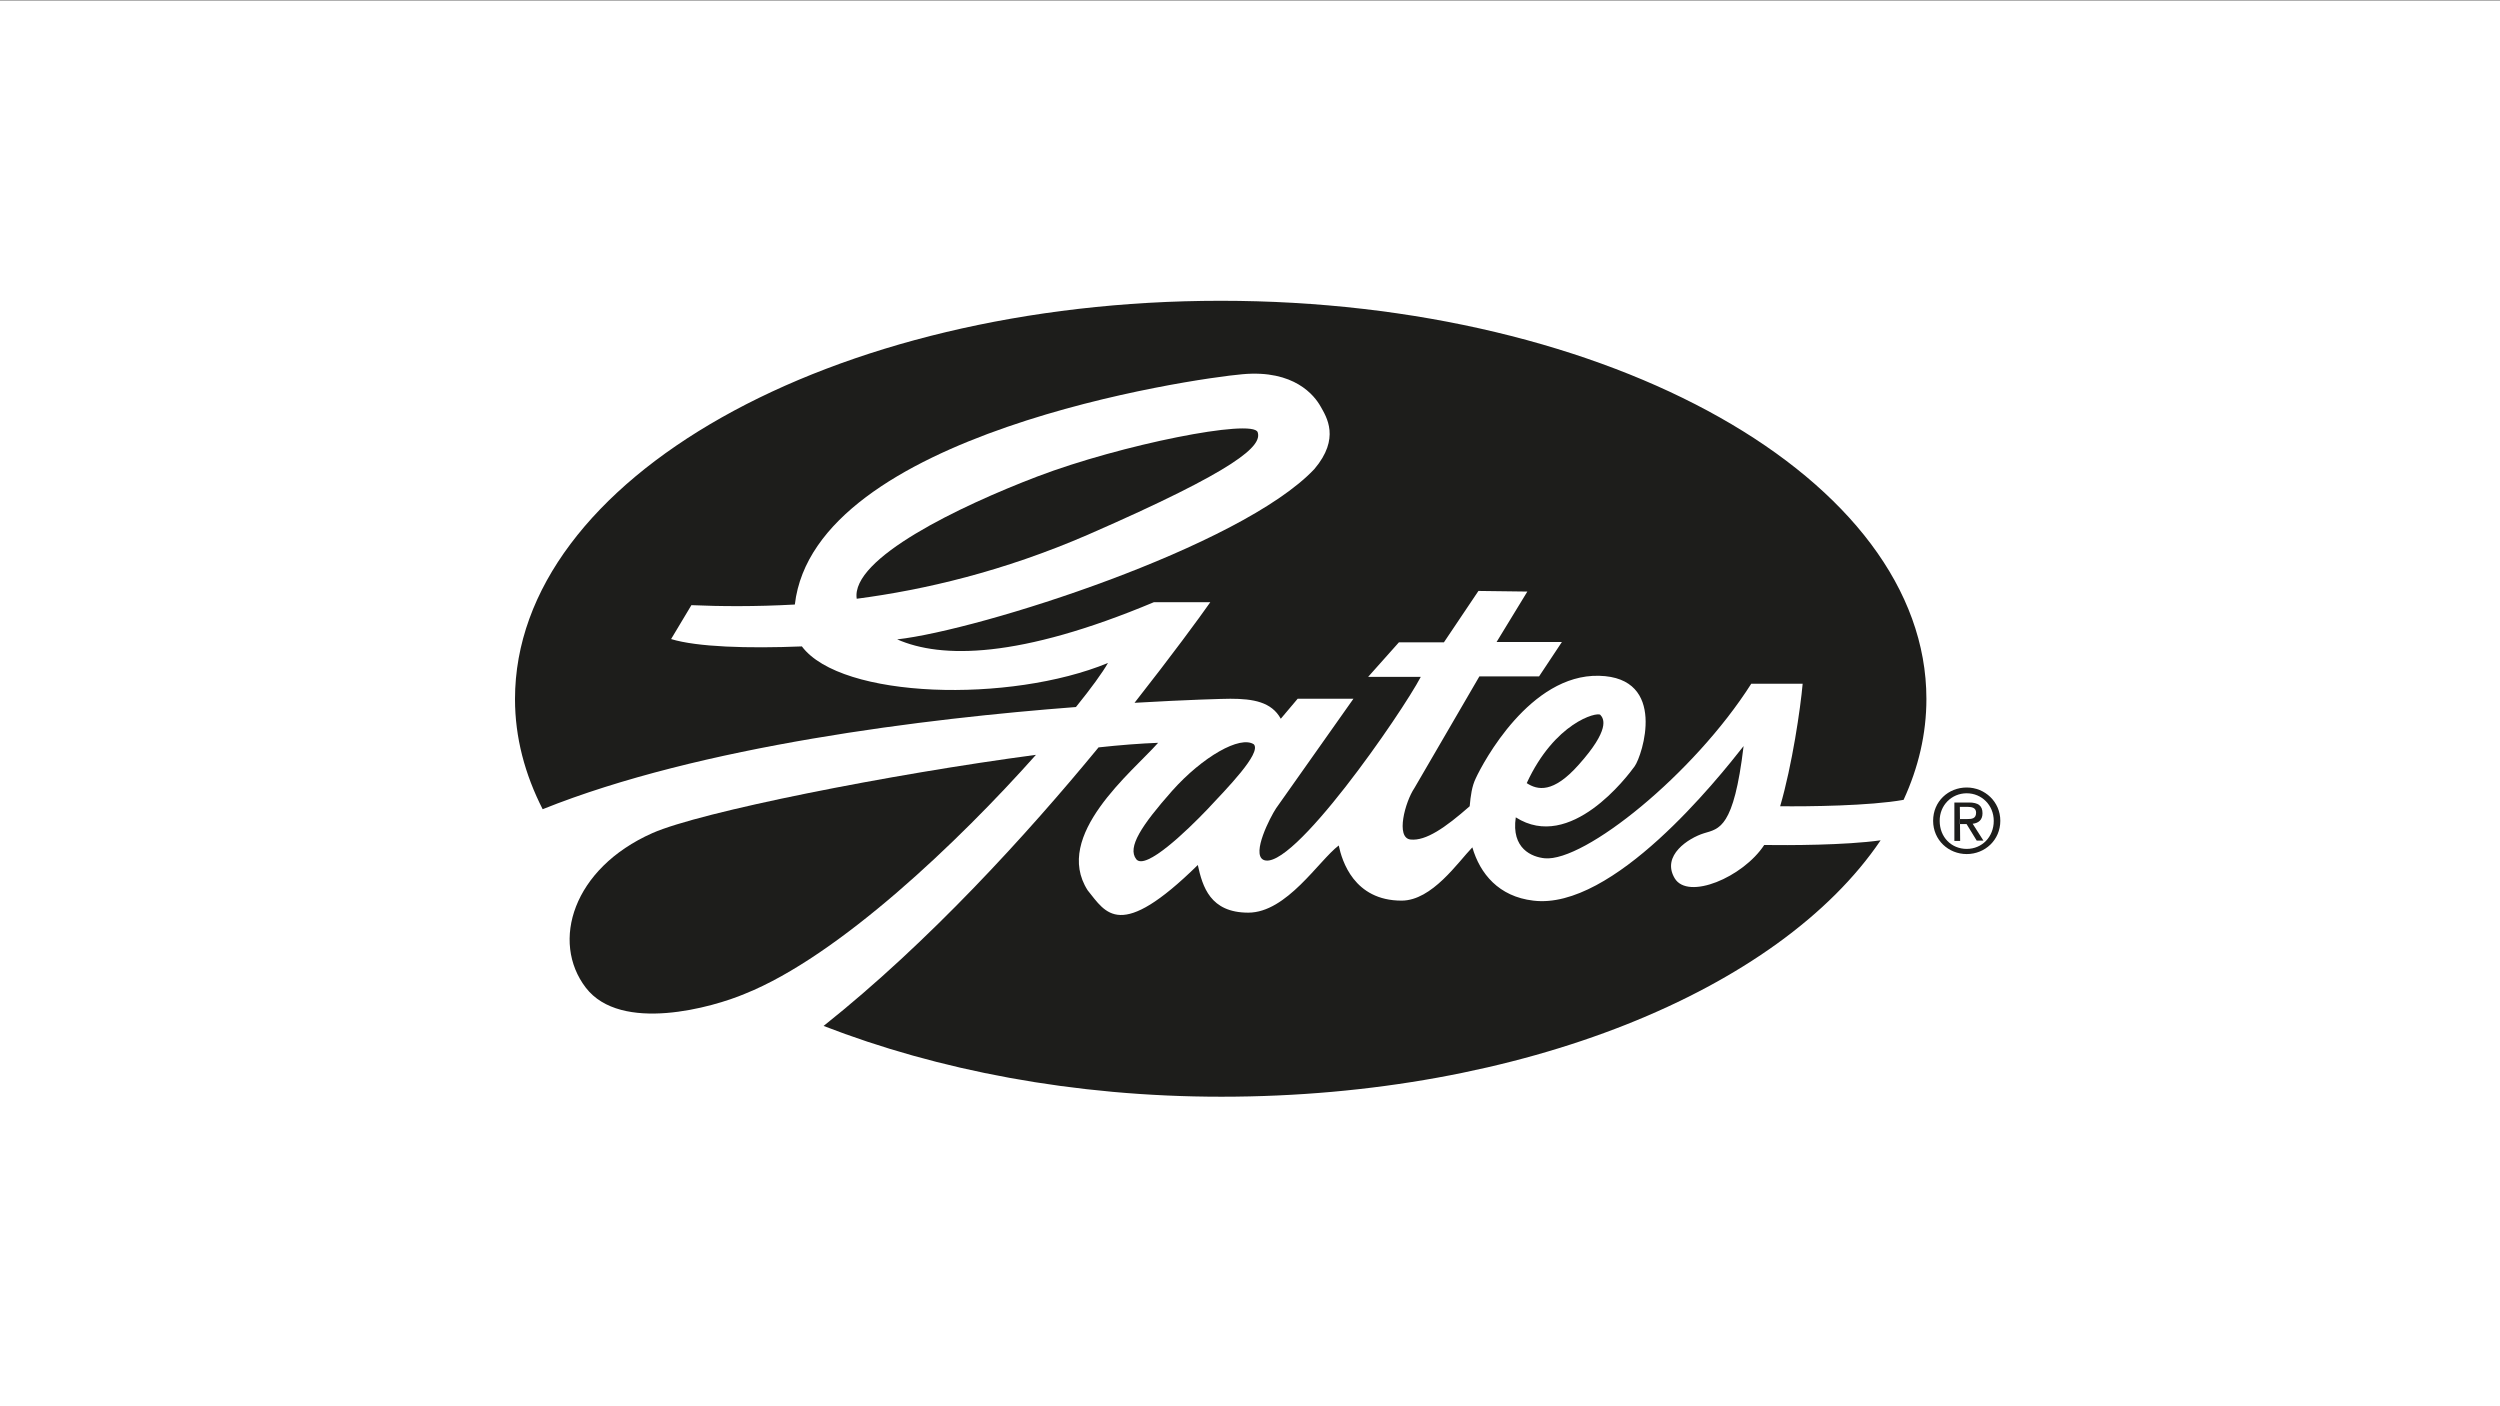
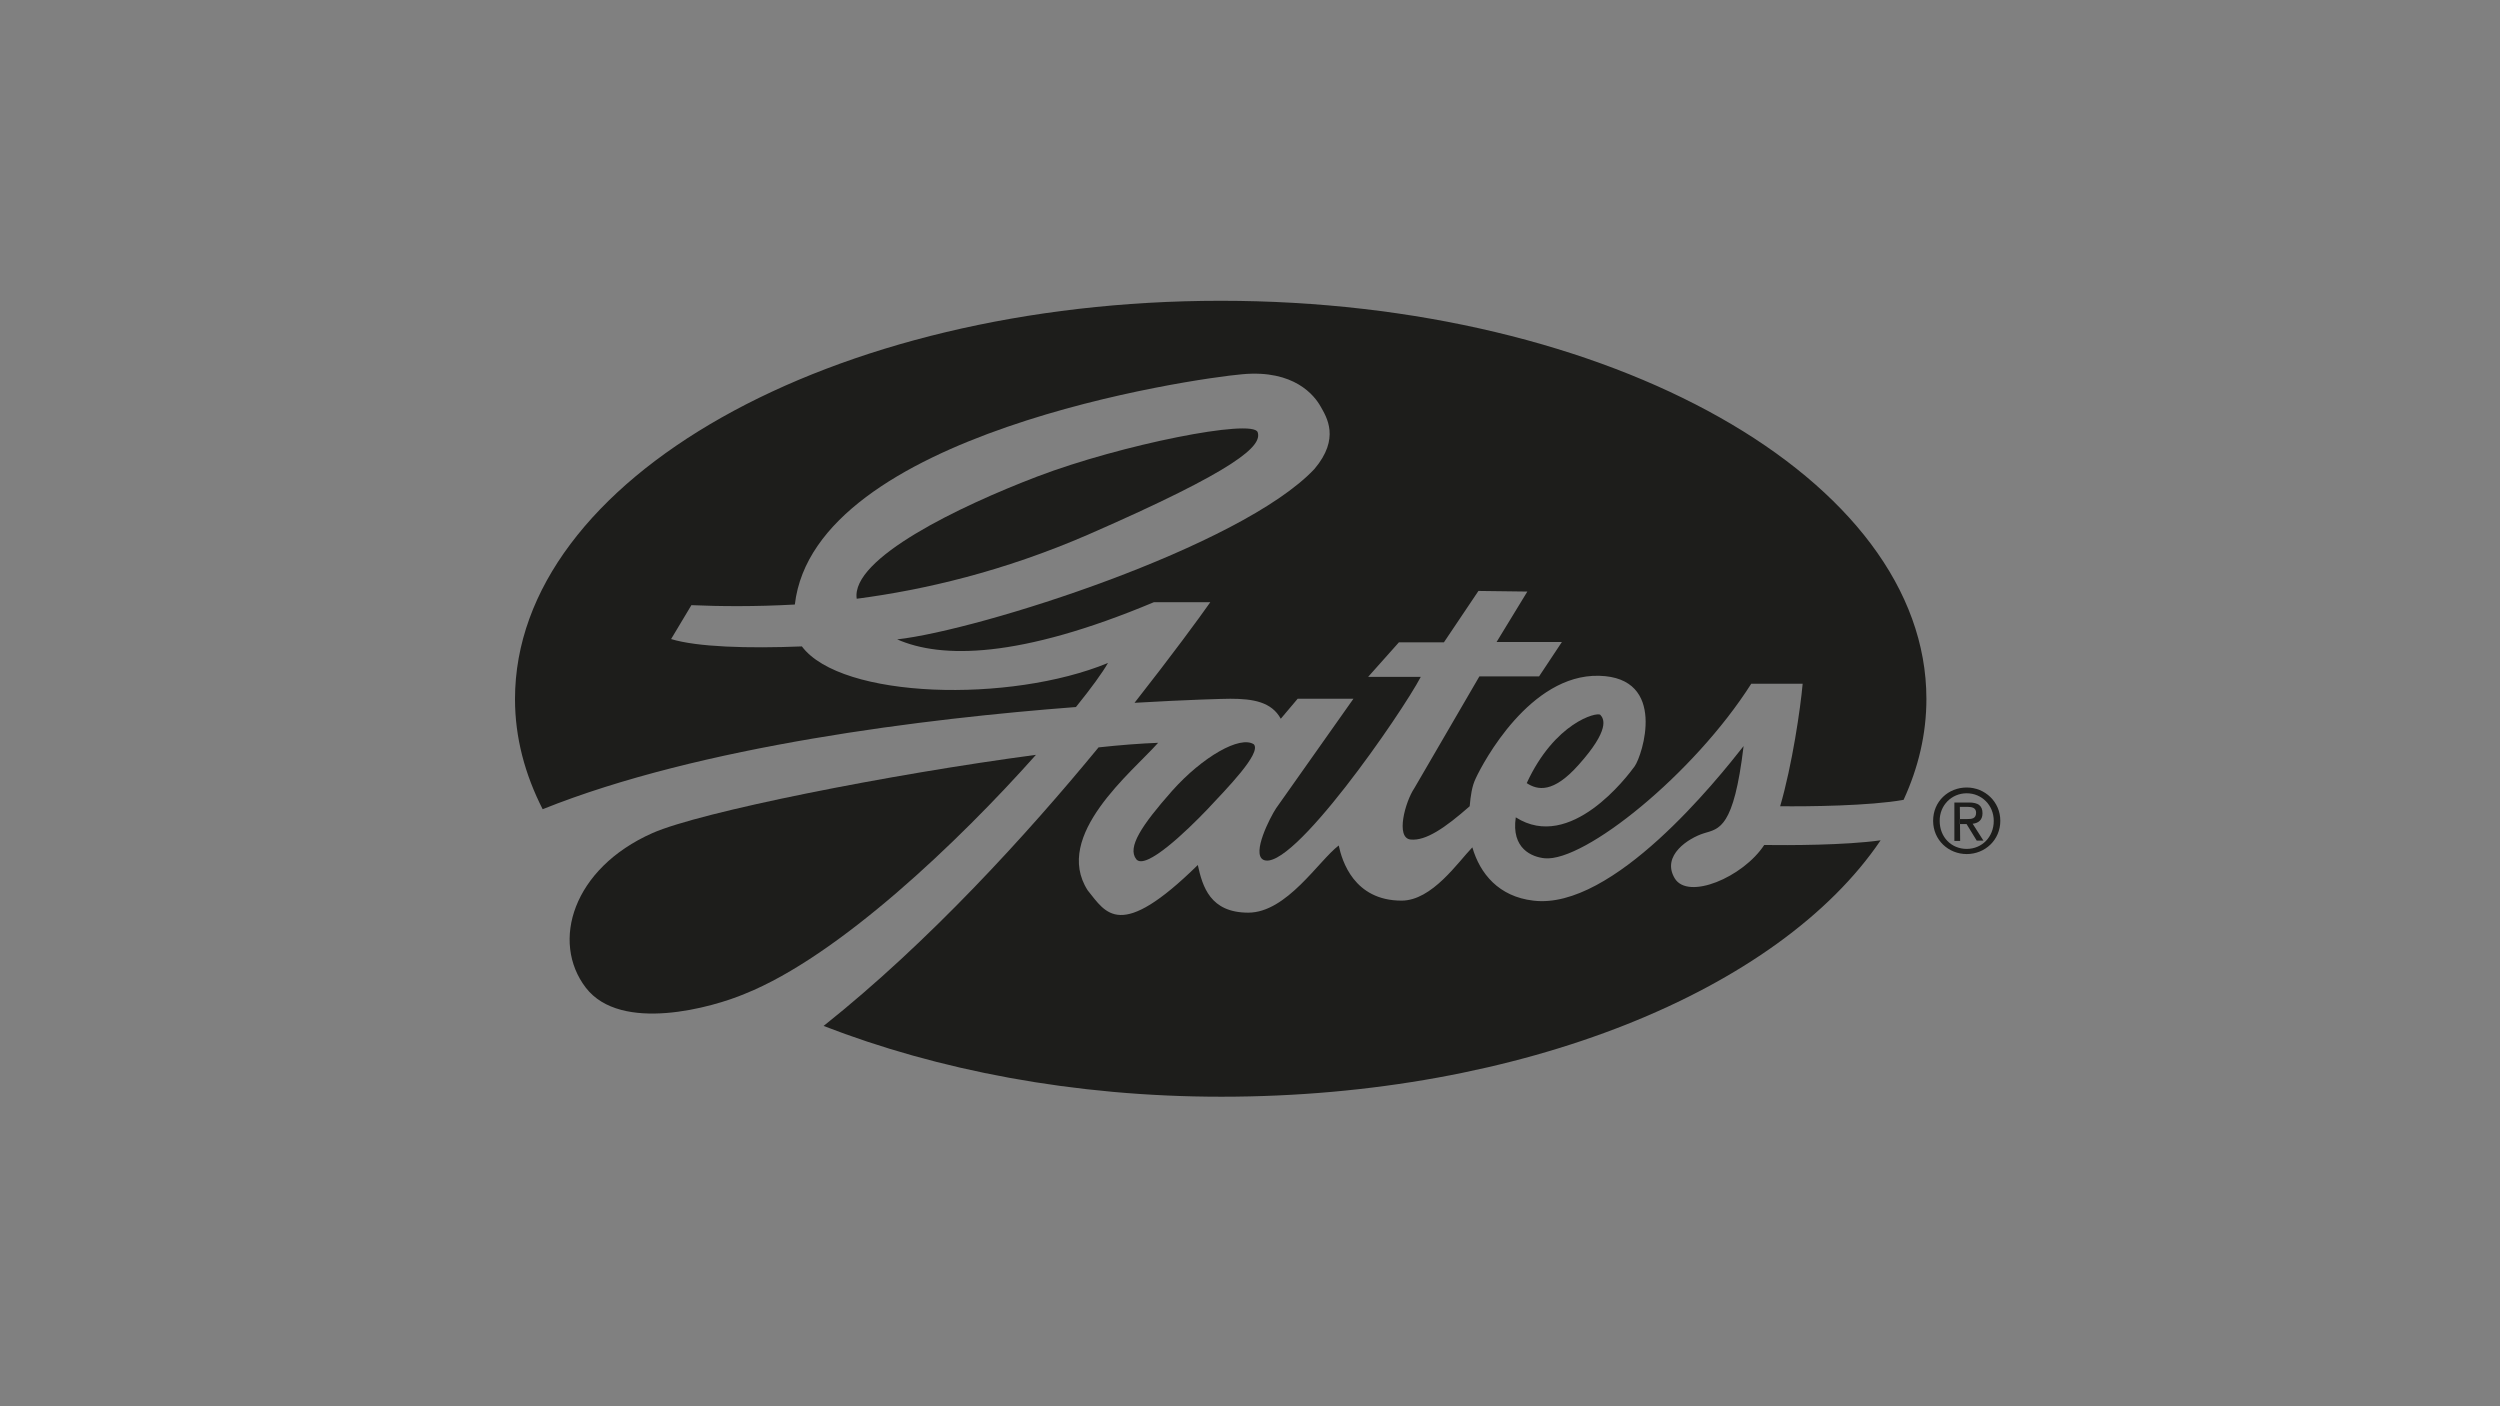
<svg xmlns="http://www.w3.org/2000/svg" version="1.1" id="Capa_1" x="0px" y="0px" viewBox="0 0 1600 900" style="enable-background:new 0 0 1600 900;" xml:space="preserve">
  <rect x="0" y="0" width="1600" height="900" fill="#808080" stroke="none" />
  <style type="text/css"> .st0{fill:#FFFFFF;} .st1{fill-rule:evenodd;clip-rule:evenodd;fill:#1D1D1B;} </style>
  <g id="Capa_2_00000139974934415600600580000014611329019898285193_">
-     <rect y="0.4" class="st0" width="1600" height="900" />
-   </g>
+     </g>
  <g id="Capa_1_00000035489340268189887220000010882571351886825119_">
    <g id="Capa_2_00000125597940154874609180000011504265145818138552_">
      <g>
-         <path class="st1" d="M977.1,501.2c6.9,4.5,16.9,6.7,33.3-11.8c20.1-22.5,16.2-29.4,13.8-31.9C1022,455.5,995,462.4,977.1,501.2 C977.1,501.2,995,462.4,977.1,501.2L977.1,501.2z" />
+         <path class="st1" d="M977.1,501.2c6.9,4.5,16.9,6.7,33.3-11.8c20.1-22.5,16.2-29.4,13.8-31.9C1022,455.5,995,462.4,977.1,501.2 L977.1,501.2z" />
        <path class="st1" d="M802.5,476.4c-8.7-5.9-32.9,7.9-52.4,29.8c-19.5,22.1-28.8,36.1-22.9,43.7c5.9,7.3,32.3-18.1,45.5-31.9 C785.2,504.6,807.4,482.1,802.5,476.4C802.5,476.4,807.4,482.1,802.5,476.4L802.5,476.4z" />
        <path class="st1" d="M1258.7,507.7c9.5,0,17.3,7.5,17.3,17.7s-7.5,17.9-17.3,17.9s-17.3-7.5-17.3-17.9 C1241.3,515.4,1249,507.7,1258.7,507.7V504c-11.8,0-21.5,8.9-21.5,21.3s9.9,21.3,21.5,21.3c11.6,0,21.5-8.9,21.5-21.3 c0-12.2-9.9-21.3-21.5-21.3V507.7L1258.7,507.7z" />
        <path class="st1" d="M1254.3,516.4h5.1c2.6,0,5.3,0.6,5.3,3.7c0,3.9-2.8,4.1-5.9,4.1h-4.5v3.2h4.3l6.5,10.6h4.3l-6.9-10.8 c3.7-0.4,6.3-2.4,6.3-6.7c0-4.9-2.8-6.9-8.7-6.9h-9.3v24.6h3.7L1254.3,516.4L1254.3,516.4z" />
        <path class="st1" d="M548.3,383.2c-3.9-25.8,66-59.3,115.5-78.2c53.8-20.5,138.1-37.2,141.1-28.4c3,8.7-12.4,23.6-108.6,65.6 C642.1,365.7,591.7,377.5,548.3,383.2C548.3,383.2,591.7,377.5,548.3,383.2L548.3,383.2z" />
        <path class="st1" d="M663,483.1C613.7,538.5,536.7,612,476.8,636c-20.5,8.7-79.4,25.4-101.9-3.9c-22.5-29.4-8.3-76.3,42.6-98.9 C448.2,519.6,569.6,495.5,663,483.1C663,483.1,569.6,495.5,663,483.1L663,483.1z" />
        <path class="st1" d="M442.5,387.3c18.3,0.8,40.6,1,66.2-0.4c12.6-109.4,254.2-144.6,286.5-147.4c33.3-3,46.1,13.8,49.9,20.5 c3.9,6.9,12.8,20.5-3.9,40.2c-47.1,49.9-214.2,103.1-267,109c28.2,12.4,78,12.4,164.3-23.8h36.1c-7.3,10.4-24.4,33.7-48.5,64.4 c34.3-2,57.3-2.6,61.3-2.6c14.6,0,26.4,2,32.3,12.8l10.8-12.8h35.7l-49.5,70.1c-3.9,5.9-15.6,28.8-8.3,32.9 c17.7,9.3,89.1-94.4,100.9-117h-33.7l19.7-22.1h28.8l22.1-32.9l31.3,0.4l-19.7,32.3h41.8L985,432.9h-38.2l-41.6,71.5 c-5.9,8.7-12.2,31.9-2.4,32.9c9.7,1,22.1-7.5,37.8-21.3c0.6-6.7,1.4-12.8,3.9-17.9c4.7-10.2,34.7-66.6,78.8-65.6 c44.1,1,27.8,51,22.9,57.9c-4.7,6.5-41.2,55-76.1,32.7c-3,20.1,10.4,25.4,18.5,26.2c25.4,2.4,95.4-53.8,132.2-111.7h32.9 c-1.4,15.8-6.7,52-14.4,78.4c17.7,0.2,57.3-0.2,79-4.1c9.5-20.7,14.6-42.2,14.6-64.6c0-140.7-202.2-254.8-451.6-254.8 S329.6,306.6,329.6,447.4c0,24.6,6.3,48.1,17.7,70.5c101.1-40.6,245.7-58.1,341.3-65.4c9.7-12,16.9-21.9,20.5-28.2 c-62.5,25.8-170.6,23.1-195.9-10.6c-34.7,1.4-67,0.4-83.7-4.7L442.5,387.3L442.5,387.3z" />
        <path class="st1" d="M702.4,478.4c14.6-1.6,27.8-2.6,38.8-3c-16.6,18.7-67.6,59.3-45.1,94.4c11.8,14.6,20.5,32.9,70.5-16.2 c3,13.8,7.9,30.5,32.3,30.5c24.6,0,45.1-33.3,57.9-43c2,9.7,9.7,35.3,40.2,35.3c19.5,0,36.1-24.6,45.3-34.1 c4.9,16.9,16.9,31.5,39,34.1c51,6.3,118-77.8,134.6-98.9c-6.3,52.8-15.6,52.8-25.4,55.8c-9.7,3-27.4,14.2-18.7,28.8 c8.5,14.2,43.7-0.6,57.3-21.3c15.8,0.2,51.6,0.2,74.5-3c-64.8,95.8-229.2,164.1-421.9,164.1c-94.8,0-181.9-17.1-254.6-45.3 c67.4-53.6,130.2-122.6,176-178.3L702.4,478.4L702.4,478.4z" />
      </g>
    </g>
  </g>
</svg>